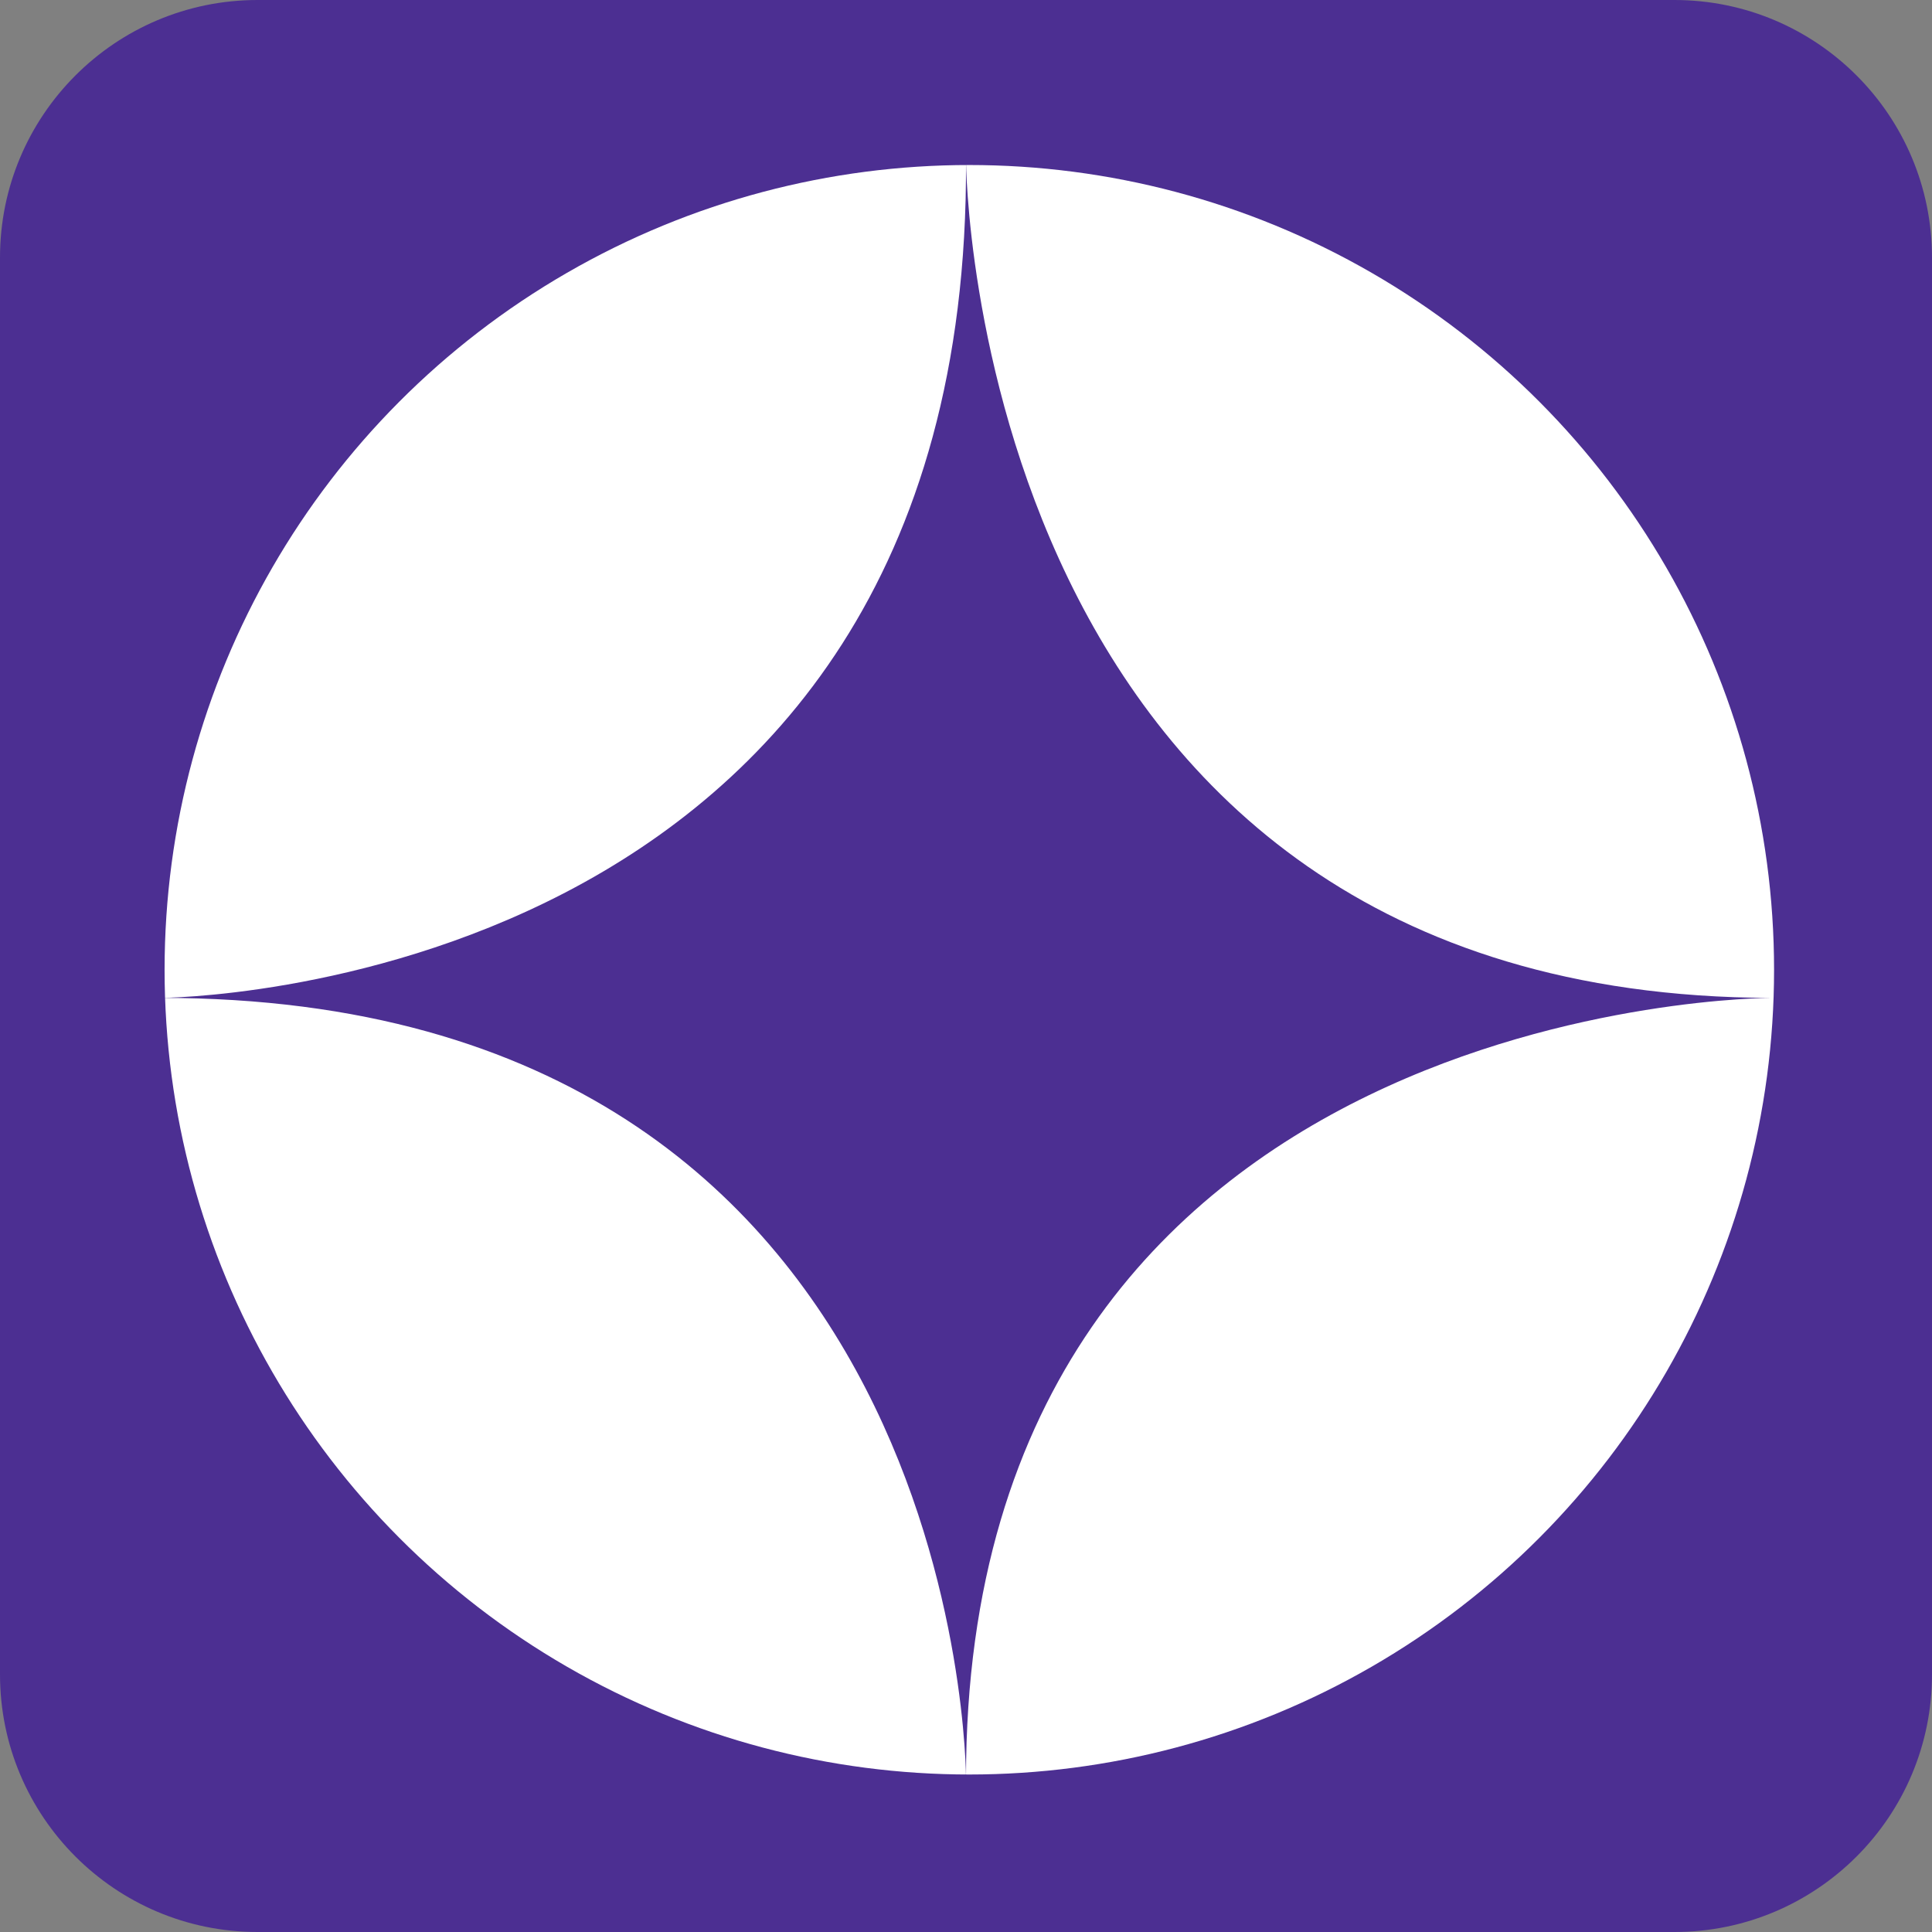
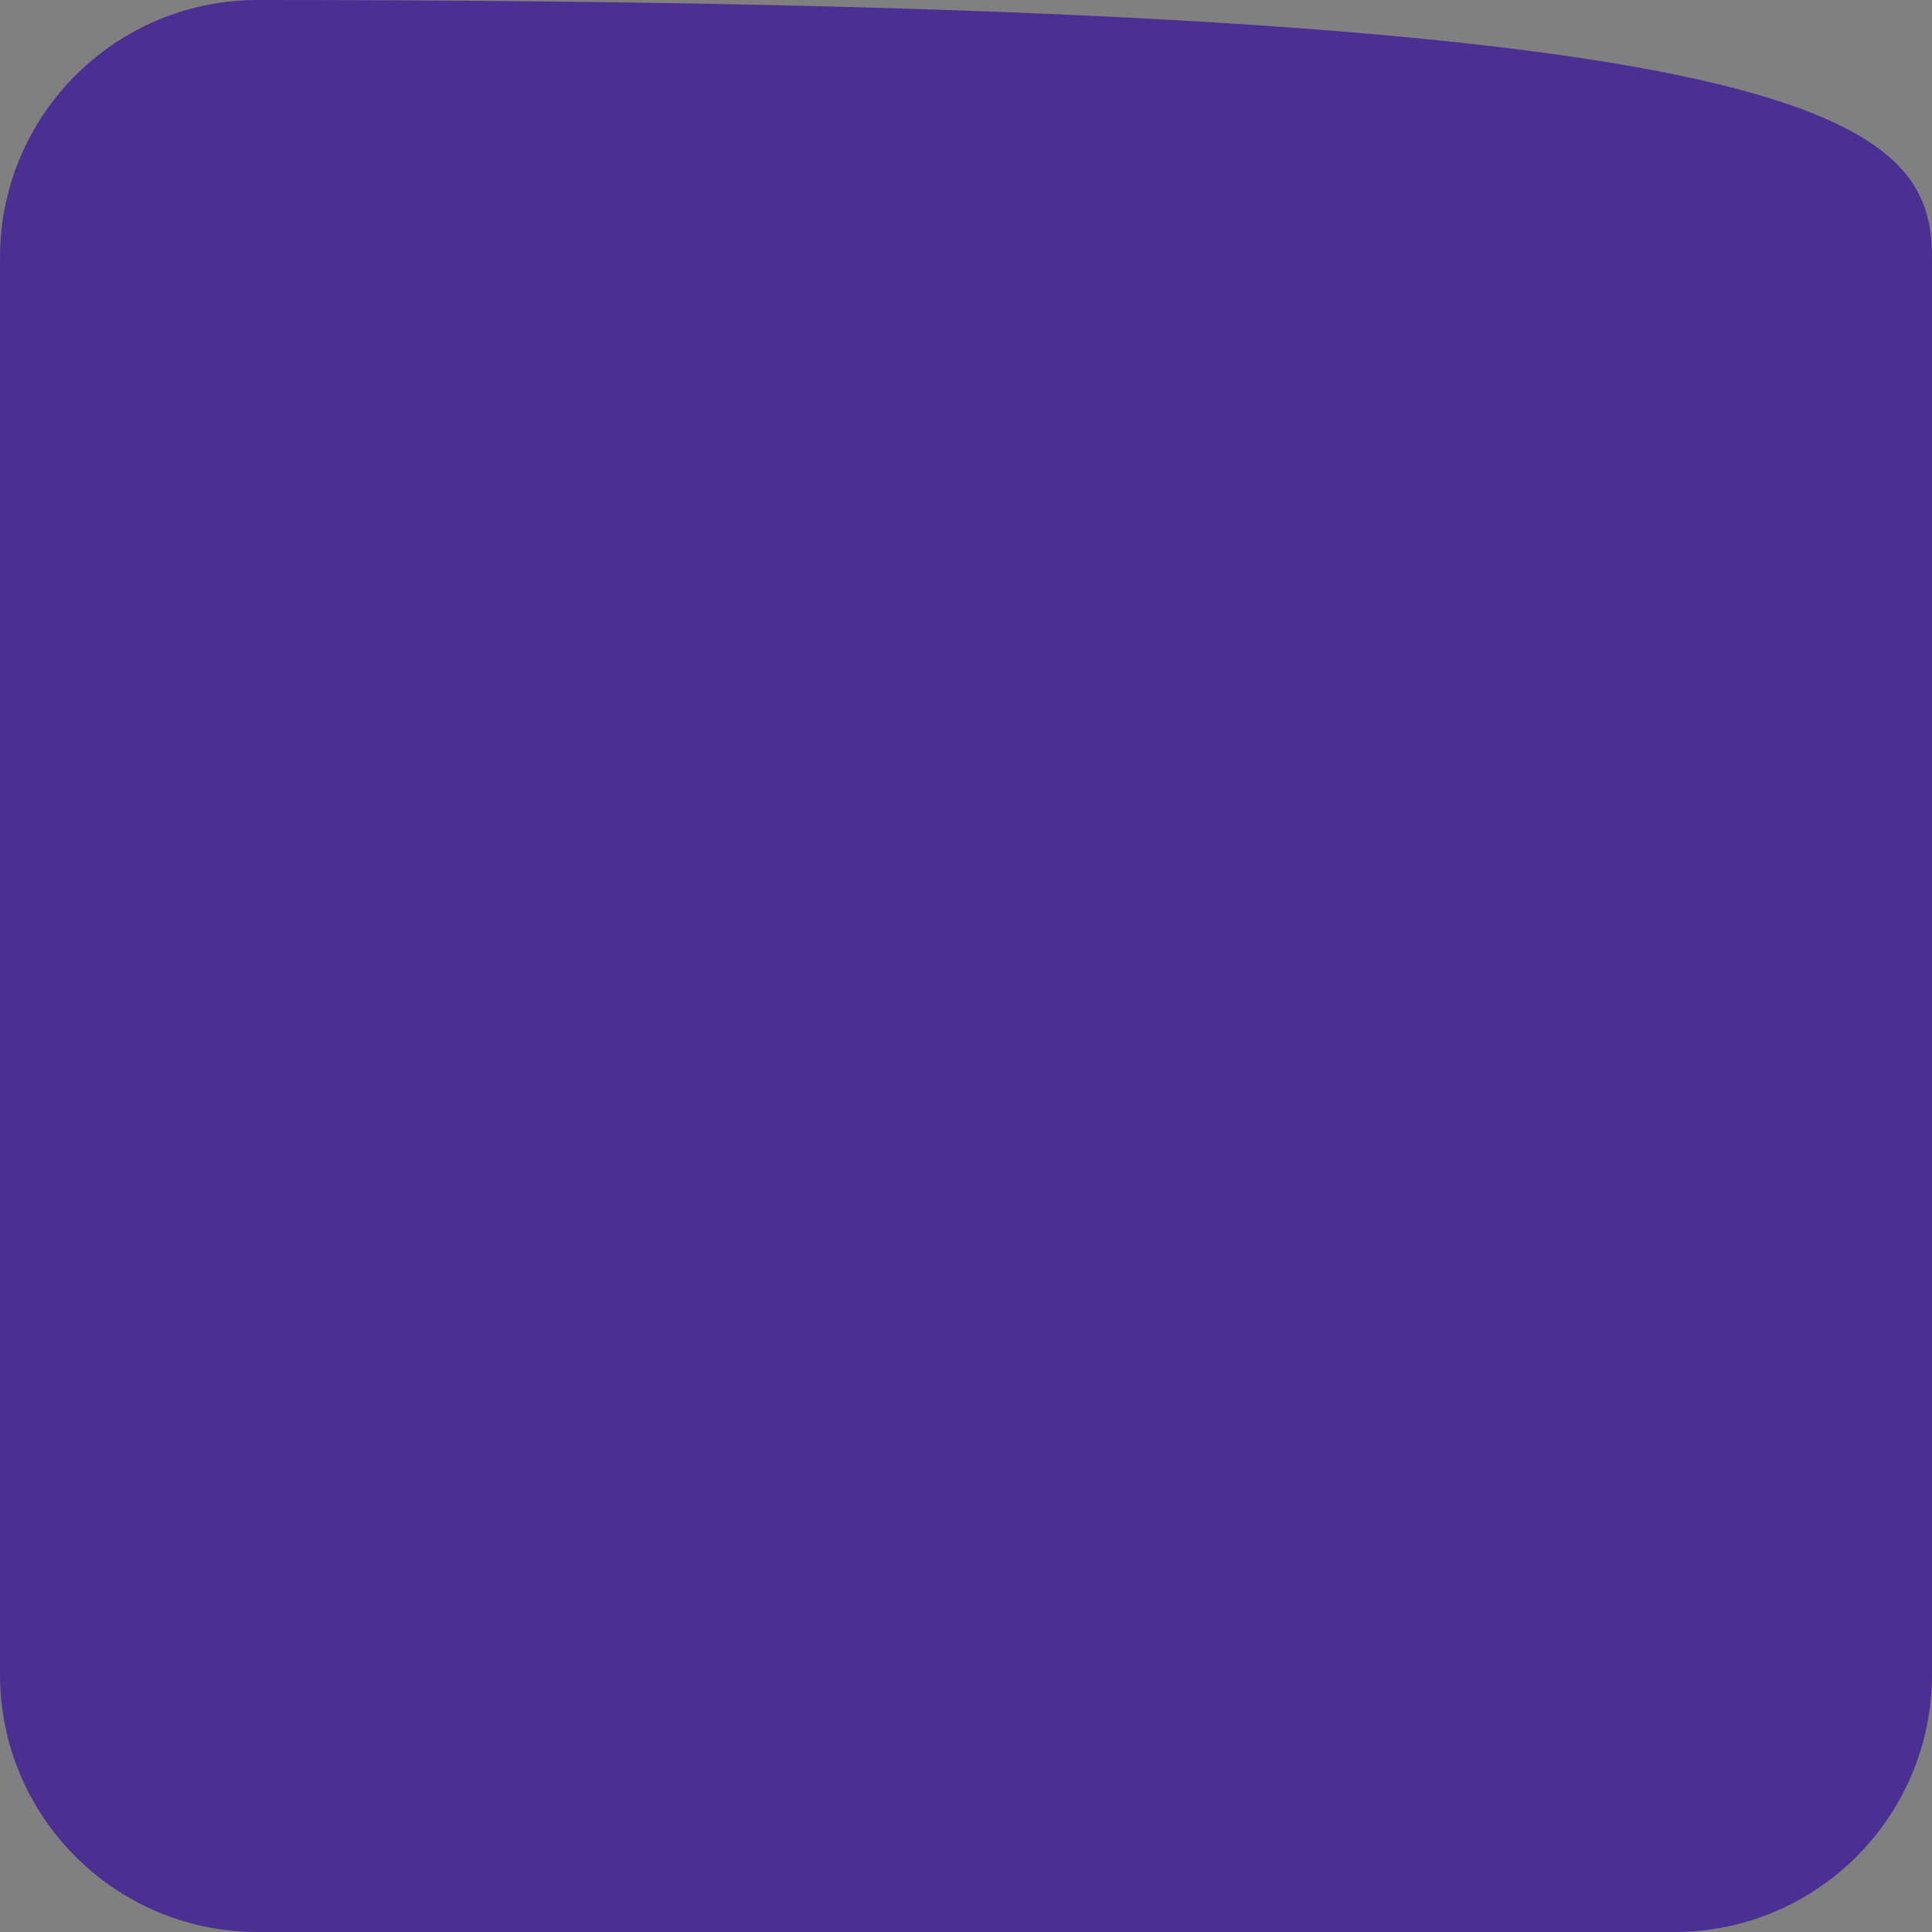
<svg xmlns="http://www.w3.org/2000/svg" width="240" height="240" viewBox="0 0 240 240" fill="none">
  <rect x="0" y="0" width="240" height="240" fill="#808080" stroke="none" />
-   <path d="M0 32C0 14.327 14.327 0 32 0H208C225.673 0 240 14.327 240 32V208C240 225.673 225.673 240 208 240H32C14.327 240 0 225.673 0 208V32Z" fill="#4C2F92" />
-   <circle cx="120.413" cy="120.467" r="99.968" fill="white" />
+   <path d="M0 32C0 14.327 14.327 0 32 0C225.673 0 240 14.327 240 32V208C240 225.673 225.673 240 208 240H32C14.327 240 0 225.673 0 208V32Z" fill="#4C2F92" />
  <path d="M20 123.961C20 123.961 120.55 123.733 120 20C120 20 120.55 123.733 220 123.961C220 123.961 120 123.961 120 220.87C120 220.87 120 123.961 20 123.961Z" fill="#4C2F92" />
</svg>